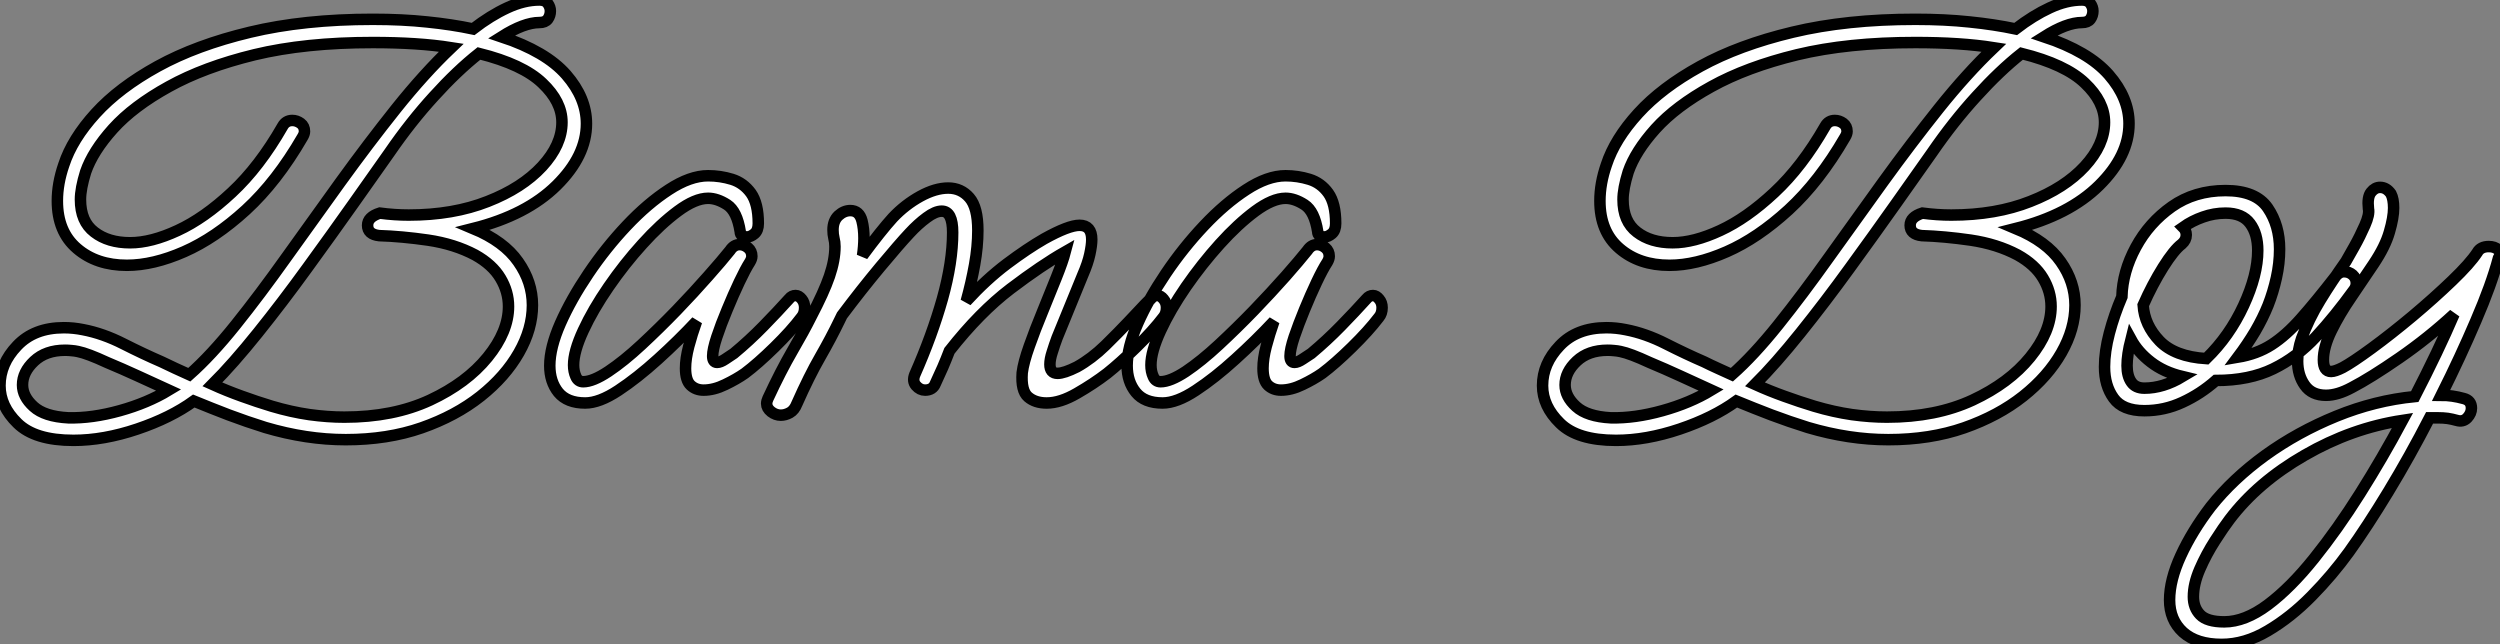
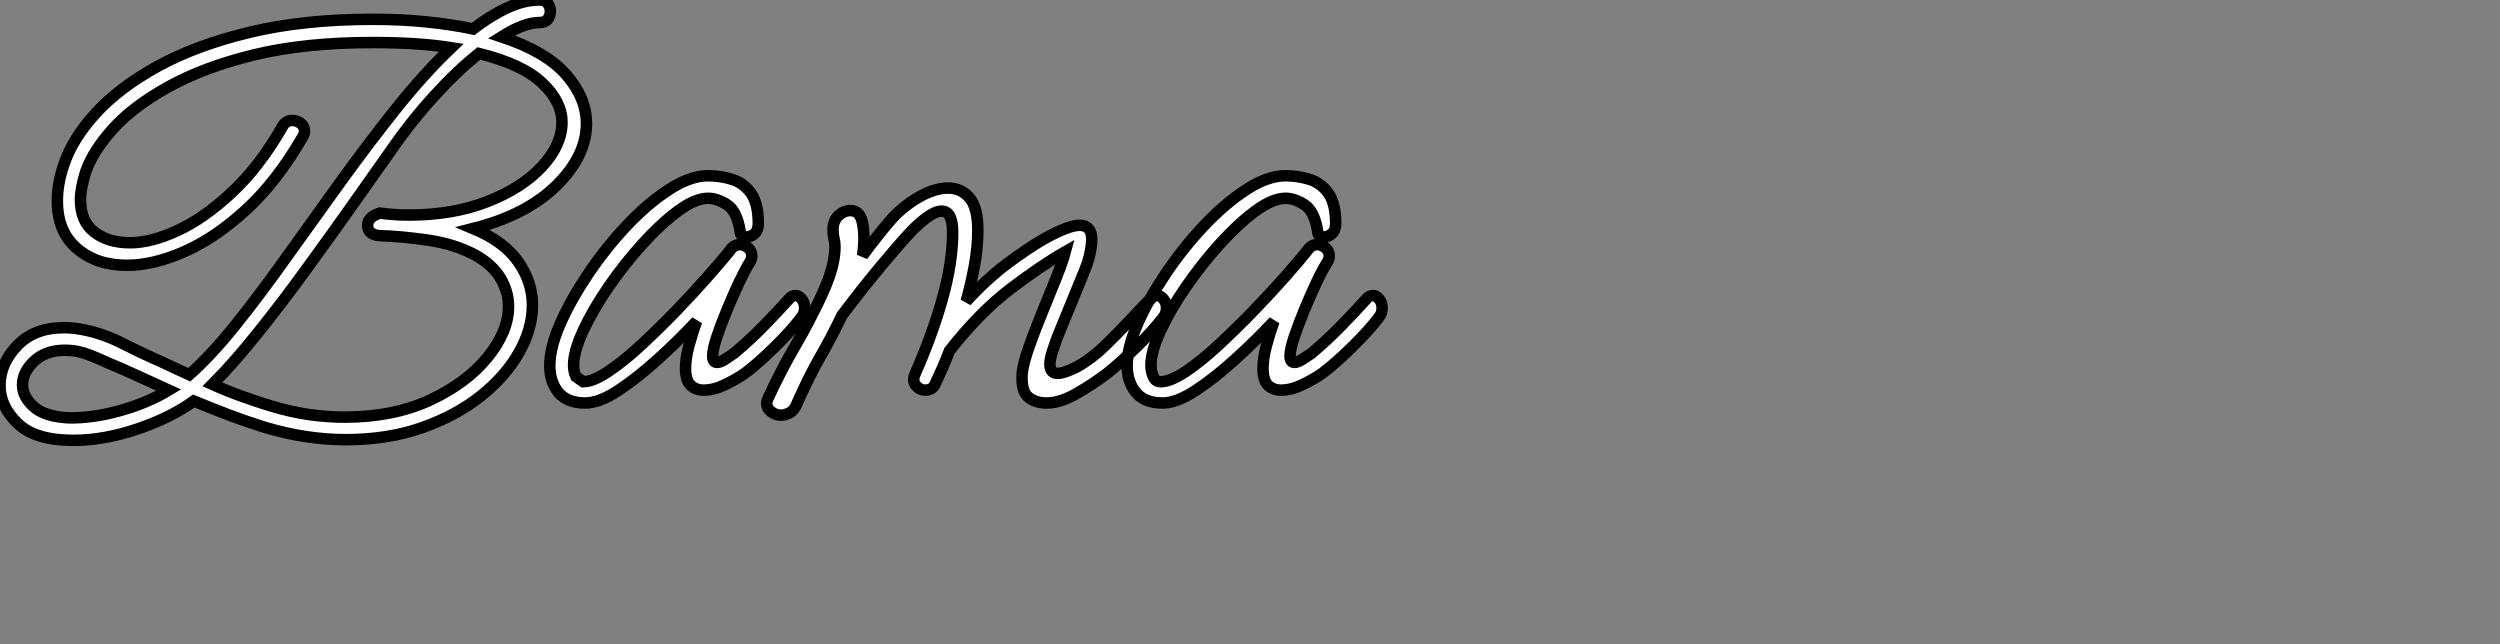
<svg xmlns="http://www.w3.org/2000/svg" viewBox="4.42 -34.78 217.495 56.06">
  <rect x="4.42" y="-34.78" width="217.495" height="56.06" fill="#808080" stroke="none" />
-   <path d="M10.81 3.53L10.81 3.53Q7.45 3.53 5.94 2.04Q4.42 0.56 4.42-1.23L4.42-1.23Q4.42-3.14 5.91-4.70Q7.39-6.27 9.97-6.27L9.97-6.27Q10.81-6.27 11.65-6.10L11.65-6.10Q13.38-5.77 15.15-4.87Q16.91-3.98 18.48-3.30L18.48-3.30Q19.04-3.02 19.66-2.74Q20.27-2.46 20.89-2.18L20.89-2.18Q22.79-3.86 24.92-6.52Q27.05-9.18 29.34-12.40Q31.64-15.62 34.05-18.96Q36.46-22.29 38.89-25.34Q41.33-28.39 43.68-30.63L43.68-30.63Q42.22-30.86 40.52-30.97Q38.81-31.08 36.85-31.08L36.85-31.08Q30.97-31.08 26.57-30.02Q22.18-28.95 19.10-27.24Q16.02-25.54 14.25-23.58Q12.49-21.62 11.87-19.82L11.87-19.82Q11.42-18.37 11.42-17.42L11.42-17.42Q11.42-15.51 12.63-14.59Q13.83-13.66 15.74-13.66L15.74-13.66Q17.58-13.66 19.88-14.73Q22.18-15.79 24.58-18.03Q26.99-20.27 29.01-23.80L29.01-23.80Q29.29-24.30 29.85-24.30L29.85-24.30Q30.24-24.30 30.58-24.05Q30.91-23.80 30.91-23.35L30.91-23.35Q30.91-23.13 30.74-22.85L30.74-22.85Q28.50-18.98 25.82-16.52Q23.13-14.06 20.44-12.88Q17.75-11.70 15.46-11.70L15.46-11.70Q12.82-11.70 11.12-13.16Q9.41-14.62 9.41-17.30L9.41-17.30Q9.41-18.82 9.97-20.44L9.97-20.44Q10.70-22.68 12.74-24.92Q14.78-27.16 18.14-29.01Q21.50-30.86 26.18-31.98Q30.86-33.10 36.85-33.10L36.85-33.10Q39.42-33.10 41.58-32.87Q43.74-32.65 45.58-32.26L45.58-32.26Q47.10-33.43 48.55-34.10Q50.01-34.78 51.35-34.78L51.35-34.78Q51.86-34.78 52.08-34.47Q52.30-34.16 52.30-33.82L52.30-33.82Q52.30-33.43 52.08-33.12Q51.86-32.82 51.35-32.82L51.35-32.82Q50.01-32.82 48.05-31.58L48.05-31.58Q51.91-30.30 53.68-28.28Q55.44-26.26 55.44-24.02L55.44-24.02Q55.44-21.22 52.84-18.65Q50.23-16.07 45.58-14.90L45.58-14.90Q48.27-13.78 49.50-12.01Q50.74-10.25 50.74-8.23L50.74-8.23Q50.74-6.16 49.56-4.09Q48.38-2.02 46.23-0.31Q44.07 1.40 41.10 2.44Q38.14 3.47 34.50 3.47L34.50 3.47Q31.08 3.47 27.50 2.41L27.50 2.41Q25.87 1.90 24.33 1.32Q22.79 0.73 21.28 0.11L21.28 0.11Q19.26 1.57 16.35 2.55Q13.44 3.53 10.81 3.53ZM28.06 0.56L28.06 0.56Q29.74 1.06 31.33 1.29Q32.93 1.51 34.38 1.51L34.38 1.51Q38.64 1.51 41.83 0.03Q45.02-1.46 46.84-3.70Q48.66-5.94 48.66-8.12L48.66-8.12Q48.66-9.41 47.96-10.58Q47.26-11.76 45.75-12.60L45.75-12.60Q43.96-13.55 41.66-13.89Q39.37-14.22 37.41-14.28L37.41-14.28Q36.40-14.39 36.40-15.18L36.40-15.18Q36.40-15.90 37.46-16.24L37.46-16.24Q38.75-16.07 39.98-16.07L39.98-16.07Q43.85-16.07 46.84-17.25Q49.84-18.42 51.58-20.30Q53.31-22.18 53.31-24.14L53.31-24.14Q53.31-25.93 51.60-27.55Q49.90-29.18 46.09-30.13L46.09-30.13Q44.18-28.62 42.17-26.40Q40.15-24.19 38.30-21.50L38.30-21.50Q37.07-19.77 35.20-17.11Q33.32-14.45 31.16-11.48Q29.01-8.51 26.85-5.82Q24.70-3.14 22.90-1.34L22.90-1.34Q24.14-0.78 25.45-0.31Q26.77 0.17 28.06 0.56ZM10.36 1.57L10.36 1.57Q12.43 1.62 14.84 0.95Q17.25 0.28 19.10-0.84L19.10-0.84Q17.75-1.46 16.41-2.07Q15.06-2.69 13.72-3.25L13.72-3.25Q12.04-4.03 11.20-4.20L11.20-4.20Q10.92-4.26 10.64-4.28Q10.36-4.31 10.08-4.31L10.08-4.31Q8.40-4.31 7.39-3.36Q6.38-2.41 6.38-1.29L6.38-1.29Q6.38-0.28 7.34 0.59Q8.29 1.46 10.36 1.57ZM55.33 0.28L55.33 0.28Q53.76 0.28 53.00-0.64Q52.25-1.57 52.25-2.97L52.25-2.97Q52.25-4.54 53.17-6.64Q54.10-8.74 55.61-10.98Q57.12-13.22 58.94-15.15Q60.76-17.08 62.61-18.28Q64.46-19.49 66.02-19.49L66.02-19.49Q67.09-19.49 68.10-19.18Q69.10-18.87 69.75-17.98Q70.39-17.08 70.39-15.34L70.39-15.34Q70.39-14.73 70.06-14.45Q69.72-14.17 69.44-14.17L69.44-14.17Q68.82-14.17 68.82-14.62L68.82-14.62Q68.54-16.41 67.68-16.97Q66.81-17.53 66.02-17.53L66.02-17.53Q64.90-17.53 63.39-16.41Q61.88-15.29 60.31-13.55Q58.74-11.82 57.37-9.83Q56-7.84 55.16-6.02Q54.32-4.20 54.32-3.02L54.32-3.02Q54.32-2.46 54.52-2.02Q54.71-1.57 55.16-1.57L55.16-1.57Q56-1.57 57.34-2.46Q58.69-3.36 60.23-4.79Q61.77-6.22 63.28-7.78Q64.79-9.35 66.02-10.75Q67.26-12.15 67.93-12.99L67.93-12.99Q68.26-13.50 68.77-13.50L68.77-13.50Q69.16-13.50 69.50-13.22Q69.83-12.94 69.83-12.49L69.83-12.49Q69.83-12.26 69.66-11.98L69.66-11.98Q69.27-11.37 68.74-10.25Q68.21-9.13 67.68-7.84Q67.14-6.55 66.78-5.46Q66.42-4.37 66.42-3.81L66.42-3.81Q66.42-3.25 66.81-3.25L66.81-3.25Q67.09-3.25 67.51-3.53Q67.93-3.81 68.26-4.03L68.26-4.03Q69.61-5.15 70.84-6.41Q72.07-7.67 73.08-8.79L73.08-8.79Q73.30-9.07 73.64-9.07L73.64-9.07Q73.92-9.07 74.17-8.76Q74.42-8.46 74.42-8.01L74.42-8.01Q74.42-7.50 74.14-7.17L74.14-7.17Q73.25-5.99 71.79-4.56Q70.34-3.14 69.22-2.30L69.22-2.30Q68.49-1.79 67.51-1.32Q66.53-0.84 65.63-0.84L65.63-0.84Q64.96-0.84 64.51-1.26Q64.06-1.68 64.06-2.74L64.06-2.74Q64.06-3.58 64.34-4.65Q64.62-5.71 65.02-6.83L65.02-6.83Q63.45-5.15 61.66-3.53Q59.86-1.90 58.21-0.81Q56.56 0.28 55.33 0.28ZM72.35 1.34L72.35 1.34Q71.90 1.34 71.51 1.04Q71.12 0.73 71.12 0.34L71.12 0.34Q71.12 0.22 71.15 0.11Q71.18 0 71.23-0.11L71.23-0.11Q72.35-2.52 73.36-4.26Q74.37-5.99 74.98-7.22L74.98-7.22Q76.10-9.35 76.58-10.75Q77.06-12.15 77.06-13.33L77.06-13.33Q77.06-13.72 76.97-14.06Q76.89-14.39 76.89-14.78L76.89-14.78Q76.89-15.57 77.36-16.02Q77.84-16.46 78.40-16.46L78.40-16.46Q79.18-16.46 79.41-15.57L79.41-15.57Q79.58-14.90 79.58-14.06L79.58-14.06Q79.58-13.72 79.55-13.33Q79.52-12.94 79.46-12.54L79.46-12.54Q80.25-13.61 80.92-14.45Q81.59-15.29 82.10-15.85L82.10-15.85Q83.16-16.97 84.48-17.70Q85.79-18.42 86.91-18.42L86.91-18.42Q88.03-18.42 88.76-17.58Q89.49-16.74 89.49-14.73L89.49-14.73Q89.49-13.33 89.21-11.76Q88.93-10.19 88.48-8.57L88.48-8.57Q90.22-10.47 92.01-11.82Q93.80-13.16 95.26-14L95.26-14Q97.38-15.18 98.34-15.18L98.34-15.18Q99.40-15.18 99.40-13.94L99.40-13.94Q99.40-13.44 99.23-12.66Q99.06-11.87 98.62-10.86L98.62-10.86L96.38-5.38Q96.15-4.76 95.96-4.14Q95.76-3.53 95.76-3.08L95.76-3.08Q95.76-2.30 96.43-2.30L96.43-2.30Q96.99-2.30 98.11-2.86L98.11-2.86Q99.40-3.58 100.58-4.73Q101.75-5.88 102.54-6.72L102.54-6.72Q102.59-6.78 103.07-7.28Q103.54-7.78 104.02-8.29Q104.50-8.79 104.55-8.79L104.55-8.79Q104.78-9.07 105.11-9.07L105.11-9.07Q105.39-9.07 105.64-8.76Q105.90-8.46 105.90-8.01L105.90-8.01Q105.90-7.50 105.62-7.17L105.62-7.17Q104.72-5.99 103.29-4.59Q101.86-3.19 100.74-2.30L100.74-2.30Q99.57-1.40 98.11-0.56Q96.66 0.28 95.48 0.28L95.48 0.28Q94.47 0.28 93.86-0.25Q93.24-0.78 93.35-2.35L93.35-2.35Q93.46-3.25 93.97-4.68Q94.47-6.10 95.12-7.67Q95.76-9.24 96.32-10.64Q96.88-12.04 97.10-12.88L97.10-12.88Q95.03-11.70 92.34-9.66Q89.66-7.62 87.02-4.26L87.02-4.26Q86.74-3.53 86.44-2.83Q86.13-2.13 85.79-1.40L85.79-1.40Q85.57-0.84 84.90-0.84L84.90-0.84Q84.45-0.84 84.11-1.23Q83.78-1.62 84.00-2.18L84.00-2.18Q85.51-5.60 86.41-8.79Q87.30-11.98 87.30-14.56L87.30-14.56Q87.30-16.41 86.35-16.41L86.35-16.41Q85.79-16.41 85.04-15.85Q84.28-15.29 83.55-14.50L83.55-14.50Q82.66-13.55 81.00-11.56Q79.35-9.58 77.67-7.34L77.67-7.34L77.45-6.89Q76.72-5.38 75.77-3.72Q74.82-2.07 73.75 0.34L73.75 0.34Q73.53 0.90 73.14 1.12Q72.74 1.34 72.35 1.34ZM105.56 0.28L105.56 0.28Q103.99 0.28 103.24-0.64Q102.48-1.57 102.48-2.97L102.48-2.97Q102.48-4.54 103.40-6.64Q104.33-8.74 105.84-10.98Q107.35-13.22 109.17-15.15Q110.99-17.08 112.84-18.28Q114.69-19.49 116.26-19.49L116.26-19.49Q117.32-19.49 118.33-19.18Q119.34-18.87 119.98-17.98Q120.62-17.08 120.62-15.34L120.62-15.34Q120.62-14.73 120.29-14.45Q119.95-14.17 119.67-14.17L119.67-14.17Q119.06-14.17 119.06-14.62L119.06-14.62Q118.78-16.41 117.91-16.97Q117.04-17.53 116.26-17.53L116.26-17.53Q115.14-17.53 113.62-16.41Q112.11-15.29 110.54-13.55Q108.98-11.82 107.60-9.83Q106.23-7.84 105.39-6.02Q104.55-4.20 104.55-3.02L104.55-3.02Q104.55-2.46 104.75-2.02Q104.94-1.57 105.39-1.57L105.39-1.57Q106.23-1.57 107.58-2.46Q108.92-3.36 110.46-4.79Q112.00-6.22 113.51-7.78Q115.02-9.35 116.26-10.75Q117.49-12.15 118.16-12.99L118.16-12.99Q118.50-13.50 119.00-13.50L119.00-13.50Q119.39-13.50 119.73-13.22Q120.06-12.94 120.06-12.49L120.06-12.49Q120.06-12.26 119.90-11.98L119.90-11.98Q119.50-11.37 118.97-10.25Q118.44-9.13 117.91-7.84Q117.38-6.55 117.01-5.46Q116.65-4.37 116.65-3.81L116.65-3.81Q116.65-3.25 117.04-3.25L117.04-3.25Q117.32-3.25 117.74-3.53Q118.16-3.81 118.50-4.03L118.50-4.03Q119.84-5.15 121.07-6.41Q122.30-7.67 123.31-8.79L123.31-8.79Q123.54-9.07 123.87-9.07L123.87-9.07Q124.15-9.07 124.40-8.76Q124.66-8.46 124.66-8.01L124.66-8.01Q124.66-7.50 124.38-7.17L124.38-7.17Q123.48-5.99 122.02-4.56Q120.57-3.14 119.45-2.30L119.45-2.30Q118.72-1.79 117.74-1.32Q116.76-0.84 115.86-0.84L115.86-0.84Q115.19-0.84 114.74-1.26Q114.30-1.68 114.30-2.74L114.30-2.74Q114.30-3.58 114.58-4.65Q114.86-5.71 115.25-6.83L115.25-6.83Q113.68-5.15 111.89-3.53Q110.10-1.90 108.44-0.81Q106.79 0.28 105.56 0.28Z" fill="white" stroke="black" transform="scale(1,1)" />
-   <path d="M145.01 3.53L145.01 3.53Q141.65 3.53 140.14 2.04Q138.62 0.56 138.62-1.23L138.62-1.23Q138.62-3.14 140.11-4.70Q141.59-6.27 144.17-6.27L144.17-6.27Q145.01-6.27 145.85-6.10L145.85-6.10Q147.58-5.77 149.35-4.87Q151.11-3.98 152.68-3.30L152.68-3.30Q153.24-3.02 153.86-2.74Q154.47-2.46 155.09-2.18L155.09-2.18Q156.99-3.86 159.12-6.52Q161.25-9.18 163.54-12.40Q165.84-15.62 168.25-18.96Q170.66-22.29 173.09-25.34Q175.53-28.39 177.88-30.63L177.88-30.63Q176.42-30.86 174.72-30.97Q173.01-31.08 171.05-31.08L171.05-31.08Q165.17-31.08 160.77-30.02Q156.38-28.95 153.30-27.24Q150.22-25.54 148.45-23.58Q146.69-21.62 146.07-19.82L146.07-19.82Q145.62-18.37 145.62-17.42L145.62-17.42Q145.62-15.51 146.83-14.59Q148.03-13.66 149.94-13.66L149.94-13.66Q151.78-13.66 154.08-14.73Q156.38-15.79 158.78-18.03Q161.19-20.27 163.21-23.80L163.21-23.80Q163.49-24.30 164.05-24.30L164.05-24.30Q164.44-24.30 164.78-24.05Q165.11-23.80 165.11-23.35L165.11-23.35Q165.11-23.13 164.94-22.85L164.94-22.85Q162.70-18.98 160.02-16.52Q157.33-14.06 154.64-12.88Q151.95-11.70 149.66-11.70L149.66-11.70Q147.02-11.70 145.32-13.16Q143.61-14.62 143.61-17.30L143.61-17.30Q143.61-18.82 144.17-20.44L144.17-20.44Q144.90-22.68 146.94-24.92Q148.98-27.16 152.34-29.01Q155.70-30.86 160.38-31.98Q165.06-33.10 171.05-33.10L171.05-33.10Q173.62-33.10 175.78-32.87Q177.94-32.65 179.78-32.26L179.78-32.26Q181.30-33.43 182.75-34.10Q184.21-34.78 185.55-34.78L185.55-34.78Q186.06-34.78 186.28-34.47Q186.50-34.16 186.50-33.82L186.50-33.82Q186.50-33.43 186.28-33.12Q186.06-32.82 185.55-32.82L185.55-32.82Q184.21-32.82 182.25-31.58L182.25-31.58Q186.11-30.30 187.88-28.28Q189.64-26.26 189.64-24.02L189.64-24.02Q189.64-21.22 187.04-18.65Q184.43-16.07 179.78-14.90L179.78-14.90Q182.47-13.78 183.70-12.01Q184.94-10.25 184.94-8.23L184.94-8.23Q184.94-6.16 183.76-4.09Q182.58-2.02 180.43-0.31Q178.27 1.40 175.30 2.44Q172.34 3.47 168.70 3.47L168.70 3.47Q165.28 3.47 161.70 2.41L161.70 2.41Q160.07 1.90 158.53 1.32Q156.99 0.73 155.48 0.11L155.48 0.11Q153.46 1.57 150.55 2.55Q147.64 3.53 145.01 3.53ZM162.26 0.56L162.26 0.56Q163.94 1.06 165.53 1.29Q167.13 1.51 168.58 1.51L168.58 1.51Q172.84 1.51 176.03 0.03Q179.22-1.46 181.04-3.70Q182.86-5.94 182.86-8.12L182.86-8.12Q182.86-9.41 182.16-10.58Q181.46-11.76 179.95-12.60L179.95-12.60Q178.16-13.55 175.86-13.89Q173.57-14.22 171.61-14.28L171.61-14.28Q170.60-14.39 170.60-15.18L170.60-15.18Q170.60-15.90 171.66-16.24L171.66-16.24Q172.95-16.07 174.18-16.07L174.18-16.07Q178.05-16.07 181.04-17.25Q184.04-18.42 185.78-20.30Q187.51-22.18 187.51-24.14L187.51-24.14Q187.51-25.93 185.80-27.55Q184.10-29.18 180.29-30.13L180.29-30.13Q178.38-28.62 176.37-26.40Q174.35-24.19 172.50-21.50L172.50-21.50Q171.27-19.77 169.40-17.11Q167.52-14.45 165.36-11.48Q163.21-8.51 161.05-5.82Q158.90-3.14 157.10-1.34L157.10-1.34Q158.34-0.78 159.65-0.31Q160.97 0.17 162.26 0.56ZM144.56 1.57L144.56 1.57Q146.63 1.62 149.04 0.95Q151.45 0.28 153.30-0.84L153.30-0.84Q151.95-1.46 150.61-2.07Q149.26-2.69 147.92-3.25L147.92-3.25Q146.24-4.03 145.40-4.20L145.40-4.20Q145.12-4.26 144.84-4.28Q144.56-4.31 144.28-4.31L144.28-4.31Q142.60-4.31 141.59-3.36Q140.58-2.41 140.58-1.29L140.58-1.29Q140.58-0.28 141.54 0.59Q142.49 1.46 144.56 1.57ZM190.98 0.95L190.98 0.95Q189.08 0.95 188.30-0.14Q187.51-1.23 187.51-2.86L187.51-2.86Q187.51-4.20 187.93-5.80Q188.35-7.39 189.02-8.96L189.02-8.96Q189.08-11.14 190.23-13.27Q191.38-15.40 193.36-16.80Q195.35-18.20 198.04-18.20L198.04-18.20Q200.67-18.20 201.71-16.69Q202.74-15.18 202.74-13.10L202.74-13.10Q202.74-11.87 202.46-10.61Q202.18-9.35 201.74-8.23L201.74-8.23Q201.29-7.11 200.62-5.96Q199.94-4.82 199.10-3.70L199.10-3.70Q200.78-3.98 202.04-4.79Q203.30-5.60 204.59-7.06Q205.88-8.51 207.62-10.75L207.62-10.75Q207.95-11.14 208.34-11.14L208.34-11.14Q208.79-11.14 209.10-10.86Q209.41-10.58 209.41-10.14L209.41-10.14Q209.41-9.80 209.18-9.52L209.18-9.52Q207.56-7.28 205.91-5.49Q204.26-3.70 202.18-2.69Q200.11-1.68 197.20-1.68L197.20-1.68Q195.86-0.50 194.29 0.22Q192.72 0.95 190.98 0.95ZM194.23-13.55L194.23-13.55Q193.56-13.05 192.61-11.54Q191.66-10.02 190.87-8.23L190.87-8.23Q190.98-6.50 192.30-5.12Q193.62-3.75 196.36-3.58L196.36-3.58Q198.38-5.54 199.61-8.20Q200.84-10.86 200.84-12.99L200.84-12.99Q200.84-14.45 200.17-15.34Q199.50-16.24 198.04-16.24L198.04-16.24Q197.03-16.24 196.08-15.90Q195.13-15.57 194.34-15.01L194.34-15.01Q194.62-14.73 194.62-14.34L194.62-14.34Q194.62-13.89 194.23-13.55ZM189.47-2.97L189.47-2.97Q189.47-2.07 189.84-1.54Q190.20-1.01 190.98-1.01L190.98-1.01Q192.61-1.01 194.29-2.02L194.29-2.02Q192.66-2.41 191.54-3.28Q190.42-4.14 189.81-5.26L189.81-5.26Q189.47-3.92 189.47-2.97ZM206.78-0.39L206.78-0.39Q205.54-0.39 204.93-1.26Q204.31-2.13 204.31-3.36L204.31-3.36Q204.31-4.31 204.65-5.32L204.65-5.32Q205.26-7 206.27-8.65Q207.28-10.30 208.51-12.04L208.51-12.04Q208.74-12.43 209.24-13.33Q209.74-14.22 210.16-15.18Q210.58-16.13 210.47-16.63L210.47-16.63Q210.36-17.64 210.70-18.06Q211.03-18.48 211.48-18.48L211.48-18.48Q212.04-18.48 212.43-17.92L212.43-17.92Q212.66-17.47 212.66-16.69L212.66-16.69Q212.66-15.85 212.29-14.59Q211.93-13.33 210.92-11.82L210.92-11.82Q210.02-10.47 208.99-8.96Q207.95-7.45 207.25-6.02Q206.55-4.59 206.55-3.47L206.55-3.47Q206.55-2.46 207.22-2.46L207.22-2.46Q207.56-2.46 208.23-2.80L208.23-2.80Q209.07-3.25 210.75-4.48Q212.43-5.71 214.31-7.28Q216.18-8.85 217.75-10.36Q219.32-11.87 219.94-12.82L219.94-12.82Q220.22-13.33 220.94-13.33L220.94-13.33Q221.45-13.33 221.76-13.05Q222.06-12.77 221.78-12.32L221.78-12.32Q221.17-10.02 219.82-6.89Q218.48-3.75 216.80-0.39L216.80-0.39Q217.75-0.39 218.76-0.11L218.76-0.11Q219.43 0.06 219.43 0.73L219.43 0.73Q219.43 1.18 219.07 1.57Q218.70 1.96 218.14 1.79L218.14 1.79Q217.75 1.68 217.36 1.62Q216.97 1.57 216.52 1.57L216.52 1.57Q216.13 1.57 215.79 1.57L215.79 1.57Q214.06 4.93 212.21 7.98Q210.36 11.03 208.79 13.22L208.79 13.22Q207.34 15.23 205.52 17.08Q203.70 18.93 201.71 20.10Q199.72 21.28 197.70 21.28L197.70 21.28Q195.52 21.28 194.34 20.22Q193.17 19.15 193.17 17.42L193.17 17.42Q193.17 15.68 194.15 13.55Q195.13 11.42 196.75 9.30L196.75 9.30Q198.66 6.89 201.48 4.84Q204.31 2.80 207.67 1.43Q211.03 0.06 214.50-0.28L214.50-0.28Q215.51-2.24 216.38-4.06Q217.25-5.88 217.92-7.45L217.92-7.45Q215.68-5.38 213.16-3.64Q210.64-1.90 209.02-1.06L209.02-1.06Q207.78-0.39 206.78-0.39ZM197.93 19.32L197.93 19.32Q199.72 19.32 201.71 17.84Q203.70 16.35 205.74 13.80Q207.78 11.26 209.74 8.15Q211.70 5.04 213.44 1.79L213.44 1.79Q209.02 2.46 204.93 4.82Q200.84 7.17 198.38 10.42L198.38 10.42Q197.87 11.09 197.12 12.26Q196.36 13.44 195.80 14.73Q195.24 16.02 195.24 17.14L195.24 17.14Q195.24 18.09 195.83 18.70Q196.42 19.32 197.93 19.32Z" fill="white" stroke="black" transform="scale(1,1)" />
+   <path d="M10.81 3.53L10.81 3.53Q7.45 3.53 5.94 2.04Q4.42 0.56 4.42-1.23L4.42-1.23Q4.42-3.14 5.91-4.70Q7.39-6.27 9.97-6.27L9.97-6.27Q10.81-6.27 11.65-6.10L11.65-6.10Q13.38-5.77 15.15-4.87Q16.91-3.98 18.48-3.30L18.48-3.30Q19.04-3.02 19.66-2.74Q20.27-2.46 20.89-2.18L20.89-2.18Q22.79-3.86 24.92-6.52Q27.05-9.18 29.34-12.40Q31.64-15.62 34.05-18.96Q36.46-22.29 38.89-25.34Q41.33-28.39 43.68-30.63L43.68-30.63Q42.22-30.86 40.52-30.97Q38.81-31.08 36.85-31.08L36.85-31.08Q30.97-31.08 26.57-30.02Q22.18-28.95 19.10-27.24Q16.02-25.54 14.25-23.58Q12.49-21.62 11.87-19.82L11.87-19.82Q11.42-18.37 11.42-17.42L11.42-17.42Q11.42-15.51 12.63-14.59Q13.83-13.66 15.74-13.66L15.74-13.66Q17.58-13.66 19.88-14.73Q22.18-15.79 24.58-18.03Q26.99-20.27 29.01-23.80L29.01-23.80Q29.29-24.30 29.85-24.30L29.85-24.30Q30.24-24.30 30.58-24.05Q30.91-23.80 30.91-23.35L30.91-23.35Q30.91-23.13 30.74-22.85L30.74-22.85Q28.50-18.98 25.82-16.52Q23.13-14.06 20.44-12.88Q17.75-11.70 15.46-11.70L15.46-11.70Q12.82-11.70 11.12-13.16Q9.41-14.62 9.41-17.30L9.41-17.30Q9.41-18.82 9.97-20.44L9.97-20.44Q10.70-22.68 12.74-24.92Q14.78-27.16 18.14-29.01Q21.50-30.86 26.18-31.98Q30.86-33.10 36.85-33.10L36.85-33.10Q39.42-33.10 41.58-32.87Q43.74-32.65 45.58-32.26L45.58-32.26Q47.10-33.43 48.55-34.10Q50.01-34.78 51.35-34.78L51.35-34.78Q51.86-34.78 52.08-34.47Q52.30-34.16 52.30-33.82L52.30-33.82Q52.30-33.43 52.08-33.12Q51.86-32.82 51.35-32.82L51.35-32.82Q50.01-32.82 48.05-31.58L48.05-31.58Q51.91-30.30 53.68-28.28Q55.44-26.26 55.44-24.02L55.44-24.02Q55.44-21.22 52.84-18.65Q50.23-16.07 45.58-14.90L45.58-14.90Q48.27-13.78 49.50-12.01Q50.74-10.25 50.74-8.23L50.74-8.23Q50.74-6.16 49.56-4.09Q48.38-2.02 46.23-0.31Q44.07 1.40 41.10 2.44Q38.14 3.47 34.50 3.47L34.50 3.47Q31.08 3.47 27.50 2.41L27.50 2.41Q25.87 1.90 24.33 1.32Q22.79 0.73 21.28 0.11L21.28 0.11Q19.26 1.57 16.35 2.55Q13.44 3.53 10.81 3.53ZM28.06 0.56L28.06 0.56Q29.74 1.06 31.33 1.29Q32.93 1.51 34.38 1.51L34.38 1.51Q38.64 1.51 41.83 0.03Q45.02-1.46 46.84-3.70Q48.66-5.94 48.66-8.12L48.66-8.12Q48.66-9.41 47.96-10.58Q47.26-11.76 45.75-12.60L45.75-12.60Q43.96-13.55 41.66-13.89Q39.37-14.22 37.41-14.28L37.41-14.28Q36.40-14.39 36.40-15.18L36.40-15.18Q36.40-15.90 37.46-16.24L37.46-16.24Q38.75-16.07 39.98-16.07L39.98-16.07Q43.85-16.07 46.84-17.25Q49.84-18.42 51.58-20.30Q53.31-22.18 53.31-24.14L53.31-24.14Q53.31-25.93 51.60-27.55Q49.90-29.18 46.09-30.13L46.09-30.13Q44.18-28.62 42.17-26.40Q40.15-24.19 38.30-21.50L38.30-21.50Q37.07-19.77 35.20-17.11Q33.32-14.45 31.16-11.48Q29.01-8.51 26.85-5.82Q24.70-3.14 22.90-1.34L22.90-1.34Q24.14-0.78 25.45-0.31Q26.77 0.17 28.06 0.56ZM10.36 1.57L10.36 1.57Q12.43 1.62 14.84 0.95Q17.25 0.28 19.10-0.84L19.10-0.84Q17.75-1.46 16.41-2.07Q15.06-2.69 13.72-3.25L13.72-3.25Q12.04-4.03 11.20-4.20L11.20-4.20Q10.92-4.26 10.64-4.28Q10.36-4.31 10.08-4.31L10.08-4.31Q8.40-4.31 7.39-3.36Q6.38-2.41 6.38-1.29L6.38-1.29Q6.38-0.28 7.34 0.59Q8.29 1.46 10.36 1.57ZM55.33 0.28L55.33 0.28Q53.76 0.28 53.00-0.64Q52.25-1.57 52.25-2.97L52.25-2.97Q52.25-4.54 53.17-6.64Q54.10-8.74 55.61-10.98Q57.12-13.22 58.94-15.15Q60.76-17.08 62.61-18.28Q64.46-19.49 66.02-19.49L66.02-19.49Q67.09-19.49 68.10-19.18Q69.10-18.87 69.75-17.98Q70.39-17.08 70.39-15.34L70.39-15.34Q70.39-14.73 70.06-14.45Q69.72-14.17 69.44-14.17L69.44-14.17Q68.82-14.17 68.82-14.62L68.82-14.62Q68.54-16.41 67.68-16.97Q66.81-17.53 66.02-17.53L66.02-17.53Q64.90-17.53 63.39-16.41Q61.88-15.29 60.31-13.55Q58.74-11.82 57.37-9.83Q56-7.84 55.16-6.02Q54.32-4.20 54.32-3.02L54.32-3.02Q54.32-2.46 54.52-2.02L55.16-1.57Q56-1.57 57.34-2.46Q58.69-3.36 60.23-4.79Q61.77-6.22 63.28-7.78Q64.79-9.35 66.02-10.75Q67.26-12.15 67.93-12.99L67.93-12.99Q68.26-13.50 68.77-13.50L68.77-13.50Q69.16-13.50 69.50-13.22Q69.83-12.94 69.83-12.49L69.83-12.49Q69.83-12.26 69.66-11.98L69.66-11.98Q69.27-11.37 68.74-10.25Q68.21-9.13 67.68-7.84Q67.14-6.55 66.78-5.46Q66.42-4.37 66.42-3.81L66.42-3.81Q66.42-3.25 66.81-3.25L66.81-3.25Q67.09-3.25 67.51-3.53Q67.93-3.81 68.26-4.03L68.26-4.03Q69.61-5.15 70.84-6.41Q72.07-7.67 73.08-8.79L73.08-8.79Q73.30-9.07 73.64-9.07L73.64-9.07Q73.92-9.07 74.17-8.76Q74.42-8.46 74.42-8.01L74.42-8.01Q74.42-7.50 74.14-7.17L74.14-7.17Q73.25-5.99 71.79-4.56Q70.34-3.14 69.22-2.30L69.22-2.30Q68.49-1.79 67.51-1.32Q66.53-0.84 65.63-0.84L65.63-0.84Q64.96-0.84 64.51-1.26Q64.06-1.68 64.06-2.74L64.06-2.74Q64.06-3.58 64.34-4.65Q64.62-5.71 65.02-6.83L65.02-6.83Q63.45-5.15 61.66-3.53Q59.86-1.90 58.21-0.81Q56.56 0.28 55.33 0.28ZM72.35 1.34L72.35 1.34Q71.90 1.34 71.51 1.04Q71.12 0.73 71.12 0.34L71.12 0.34Q71.12 0.22 71.15 0.11Q71.18 0 71.23-0.11L71.23-0.11Q72.35-2.52 73.36-4.26Q74.37-5.99 74.98-7.22L74.98-7.22Q76.10-9.35 76.58-10.75Q77.06-12.15 77.06-13.33L77.06-13.33Q77.06-13.72 76.97-14.06Q76.89-14.39 76.89-14.78L76.89-14.78Q76.89-15.57 77.36-16.02Q77.84-16.46 78.40-16.46L78.40-16.46Q79.18-16.46 79.41-15.57L79.41-15.57Q79.58-14.90 79.58-14.06L79.58-14.06Q79.58-13.72 79.55-13.33Q79.52-12.94 79.46-12.54L79.46-12.54Q80.25-13.61 80.92-14.45Q81.59-15.29 82.10-15.85L82.10-15.85Q83.16-16.97 84.48-17.70Q85.79-18.42 86.91-18.42L86.91-18.42Q88.03-18.42 88.76-17.58Q89.49-16.74 89.49-14.73L89.49-14.73Q89.49-13.33 89.21-11.76Q88.93-10.19 88.48-8.57L88.48-8.57Q90.22-10.47 92.01-11.82Q93.80-13.16 95.26-14L95.26-14Q97.38-15.18 98.34-15.18L98.34-15.18Q99.40-15.18 99.40-13.94L99.40-13.94Q99.40-13.44 99.23-12.66Q99.06-11.87 98.62-10.86L98.62-10.86L96.38-5.38Q96.15-4.76 95.96-4.14Q95.76-3.53 95.76-3.08L95.76-3.08Q95.76-2.30 96.43-2.30L96.43-2.30Q96.99-2.30 98.11-2.86L98.11-2.86Q99.40-3.58 100.58-4.73Q101.75-5.88 102.54-6.72L102.54-6.72Q102.59-6.78 103.07-7.28Q103.54-7.78 104.02-8.29Q104.50-8.79 104.55-8.79L104.55-8.79Q104.78-9.07 105.11-9.07L105.11-9.07Q105.39-9.07 105.64-8.76Q105.90-8.46 105.90-8.01L105.90-8.01Q105.90-7.50 105.62-7.17L105.62-7.17Q104.72-5.99 103.29-4.59Q101.86-3.19 100.74-2.30L100.74-2.30Q99.57-1.40 98.11-0.56Q96.66 0.28 95.48 0.28L95.48 0.28Q94.47 0.28 93.86-0.25Q93.24-0.78 93.35-2.35L93.35-2.35Q93.46-3.25 93.97-4.68Q94.47-6.10 95.12-7.67Q95.76-9.24 96.32-10.64Q96.88-12.04 97.10-12.88L97.10-12.88Q95.03-11.70 92.34-9.66Q89.66-7.62 87.02-4.26L87.02-4.26Q86.74-3.53 86.44-2.83Q86.13-2.13 85.79-1.40L85.79-1.40Q85.57-0.84 84.90-0.84L84.90-0.84Q84.45-0.84 84.11-1.23Q83.78-1.62 84.00-2.18L84.00-2.18Q85.51-5.60 86.41-8.79Q87.30-11.98 87.30-14.56L87.30-14.56Q87.30-16.41 86.35-16.41L86.35-16.41Q85.79-16.41 85.04-15.85Q84.28-15.29 83.55-14.50L83.55-14.50Q82.66-13.55 81.00-11.56Q79.35-9.58 77.67-7.34L77.67-7.34L77.45-6.89Q76.72-5.38 75.77-3.72Q74.82-2.07 73.75 0.34L73.75 0.34Q73.53 0.90 73.14 1.12Q72.74 1.34 72.35 1.34ZM105.56 0.28L105.56 0.28Q103.99 0.28 103.24-0.64Q102.48-1.57 102.48-2.97L102.48-2.97Q102.48-4.54 103.40-6.64Q104.33-8.74 105.84-10.98Q107.35-13.22 109.17-15.15Q110.99-17.08 112.84-18.28Q114.69-19.49 116.26-19.49L116.26-19.49Q117.32-19.49 118.33-19.18Q119.34-18.87 119.98-17.98Q120.62-17.08 120.62-15.34L120.62-15.34Q120.62-14.73 120.29-14.45Q119.95-14.17 119.67-14.17L119.67-14.17Q119.06-14.17 119.06-14.62L119.06-14.62Q118.78-16.41 117.91-16.97Q117.04-17.53 116.26-17.53L116.26-17.53Q115.14-17.53 113.62-16.41Q112.11-15.29 110.54-13.55Q108.98-11.82 107.60-9.83Q106.23-7.84 105.39-6.02Q104.55-4.20 104.55-3.02L104.55-3.02Q104.55-2.46 104.75-2.02Q104.94-1.57 105.39-1.57L105.39-1.57Q106.23-1.57 107.58-2.46Q108.92-3.36 110.46-4.79Q112.00-6.22 113.51-7.78Q115.02-9.35 116.26-10.75Q117.49-12.15 118.16-12.99L118.16-12.99Q118.50-13.50 119.00-13.50L119.00-13.50Q119.39-13.50 119.73-13.22Q120.06-12.94 120.06-12.49L120.06-12.49Q120.06-12.26 119.90-11.98L119.90-11.98Q119.50-11.37 118.97-10.25Q118.44-9.13 117.91-7.84Q117.38-6.55 117.01-5.46Q116.65-4.37 116.65-3.81L116.65-3.81Q116.65-3.25 117.04-3.25L117.04-3.25Q117.32-3.25 117.74-3.53Q118.16-3.81 118.50-4.03L118.50-4.03Q119.84-5.15 121.07-6.41Q122.30-7.67 123.31-8.79L123.31-8.79Q123.54-9.07 123.87-9.07L123.87-9.07Q124.15-9.07 124.40-8.76Q124.66-8.46 124.66-8.01L124.66-8.01Q124.66-7.50 124.38-7.17L124.38-7.17Q123.48-5.99 122.02-4.56Q120.57-3.14 119.45-2.30L119.45-2.30Q118.72-1.79 117.74-1.32Q116.76-0.84 115.86-0.84L115.86-0.84Q115.19-0.84 114.74-1.26Q114.30-1.68 114.30-2.74L114.30-2.74Q114.30-3.58 114.58-4.65Q114.86-5.71 115.25-6.83L115.25-6.83Q113.68-5.15 111.89-3.53Q110.10-1.90 108.44-0.81Q106.79 0.28 105.56 0.28Z" fill="white" stroke="black" transform="scale(1,1)" />
</svg>